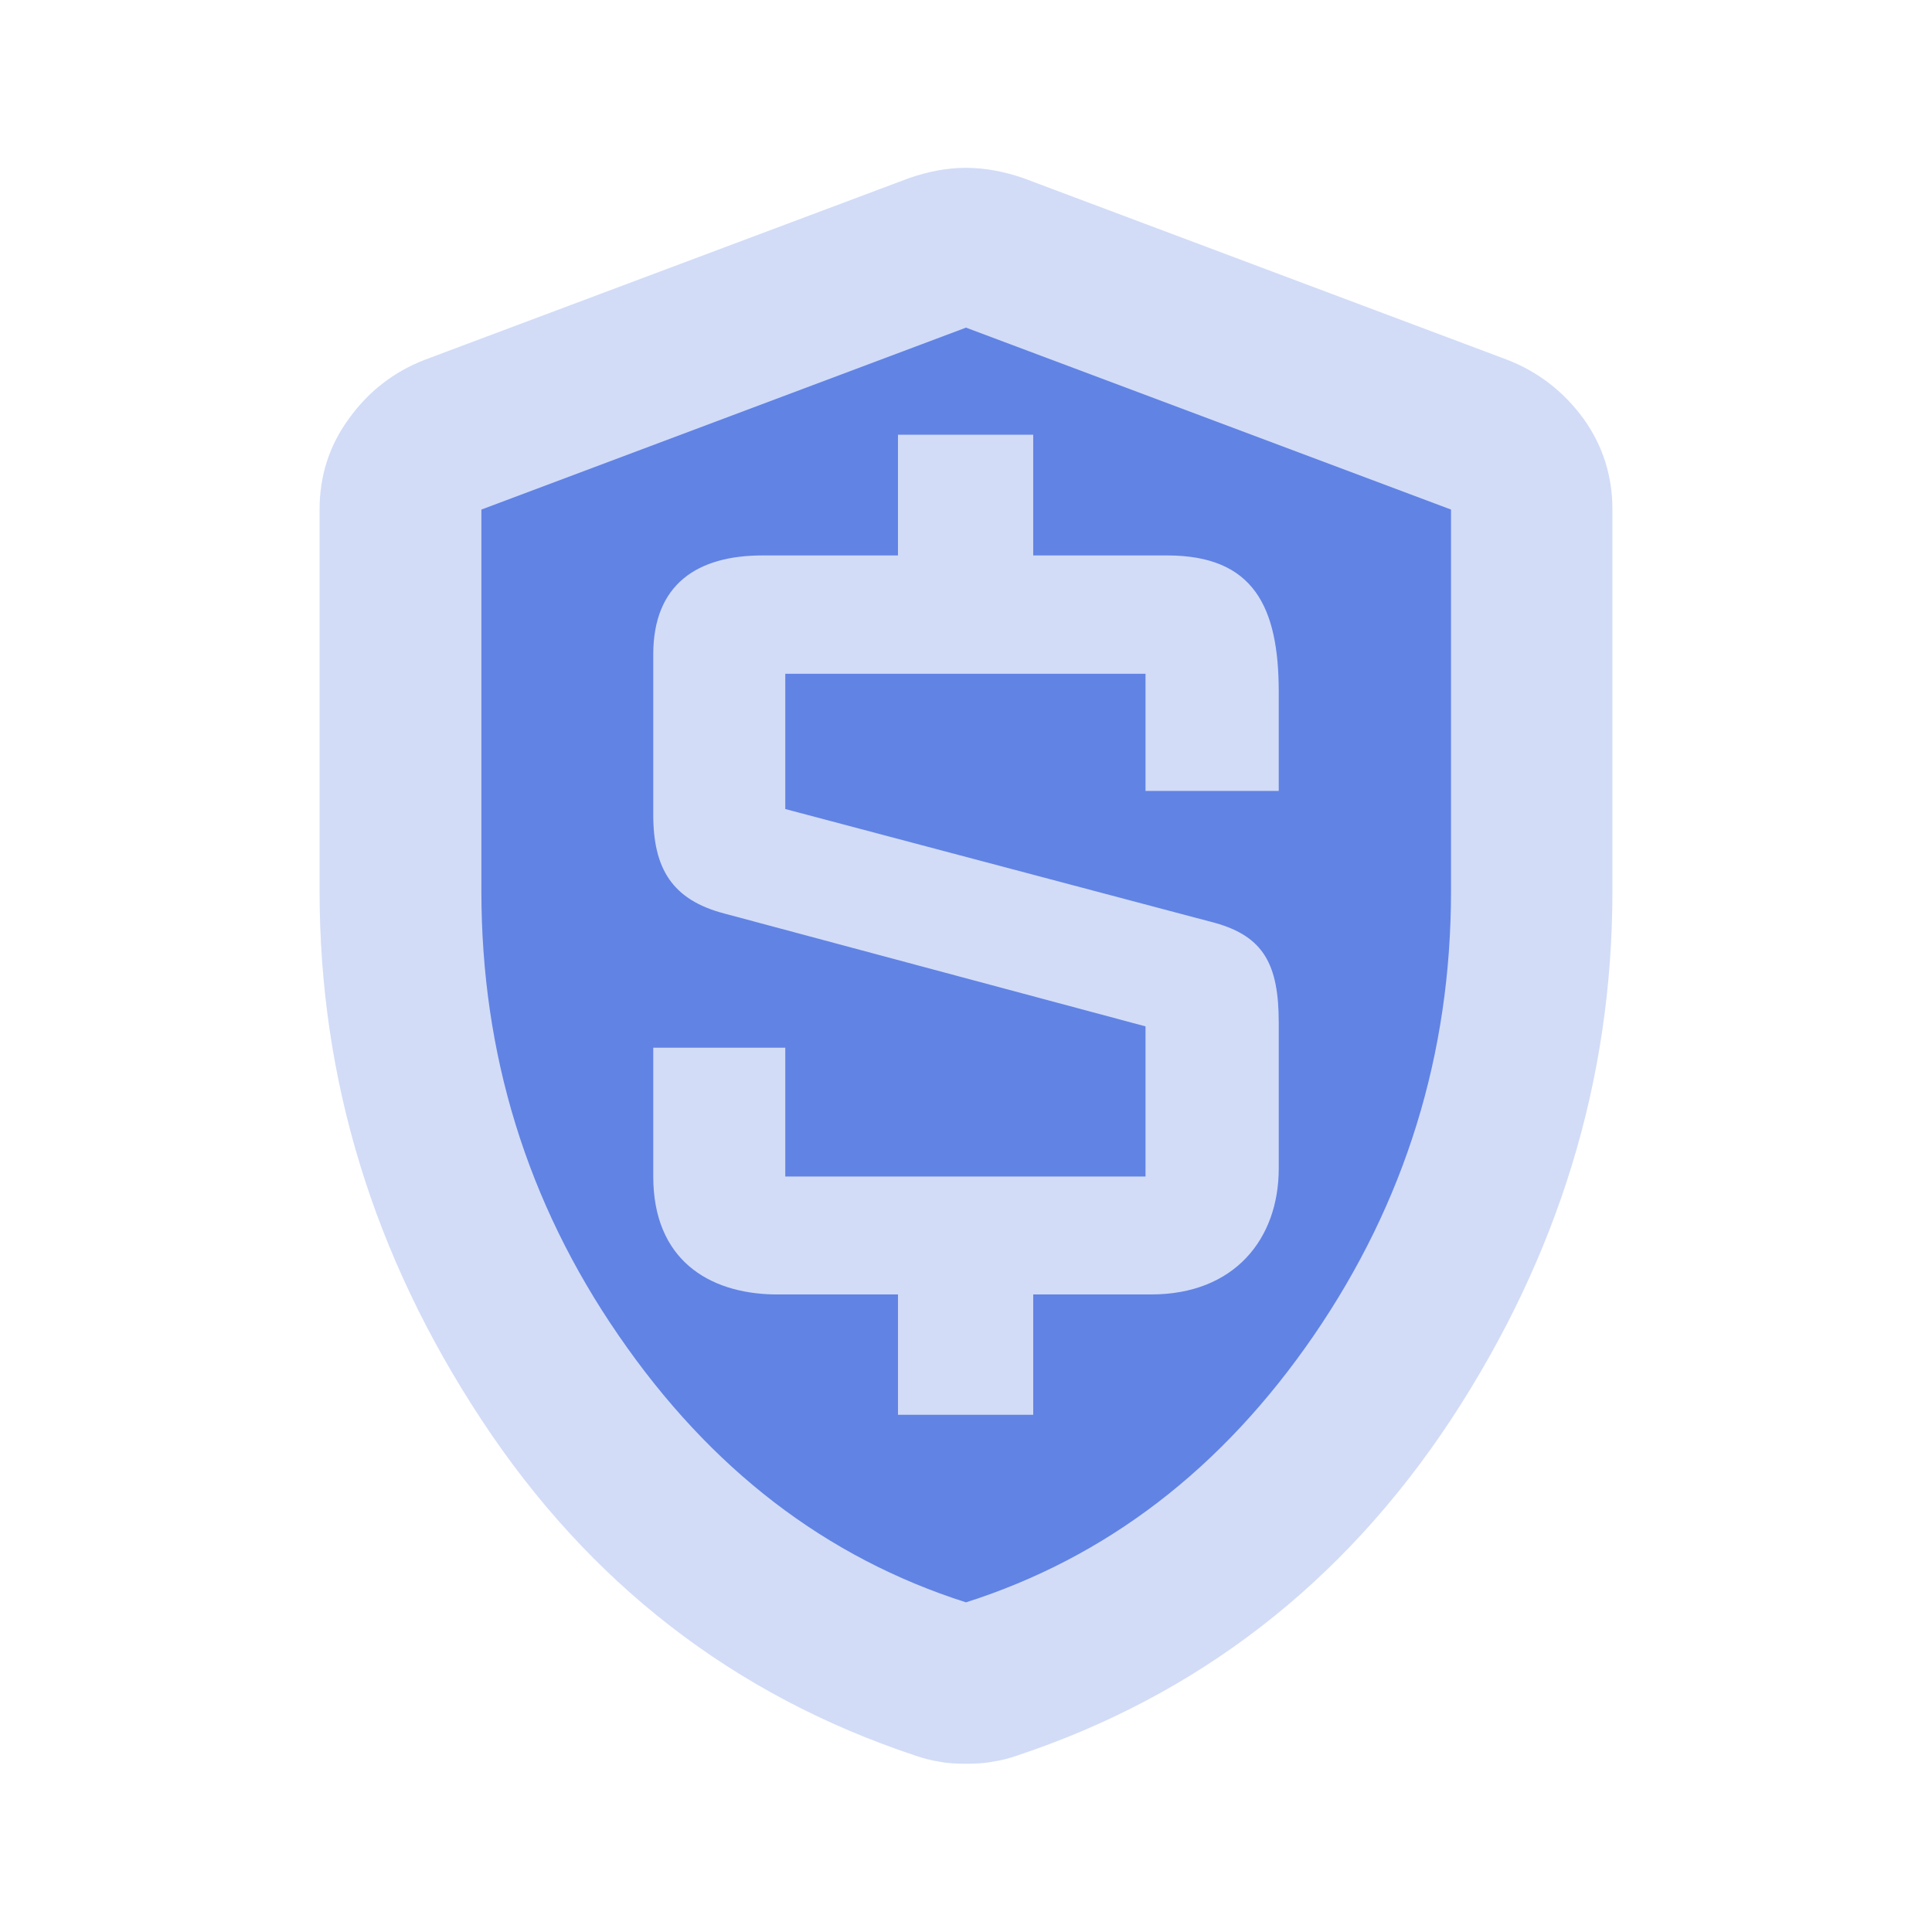
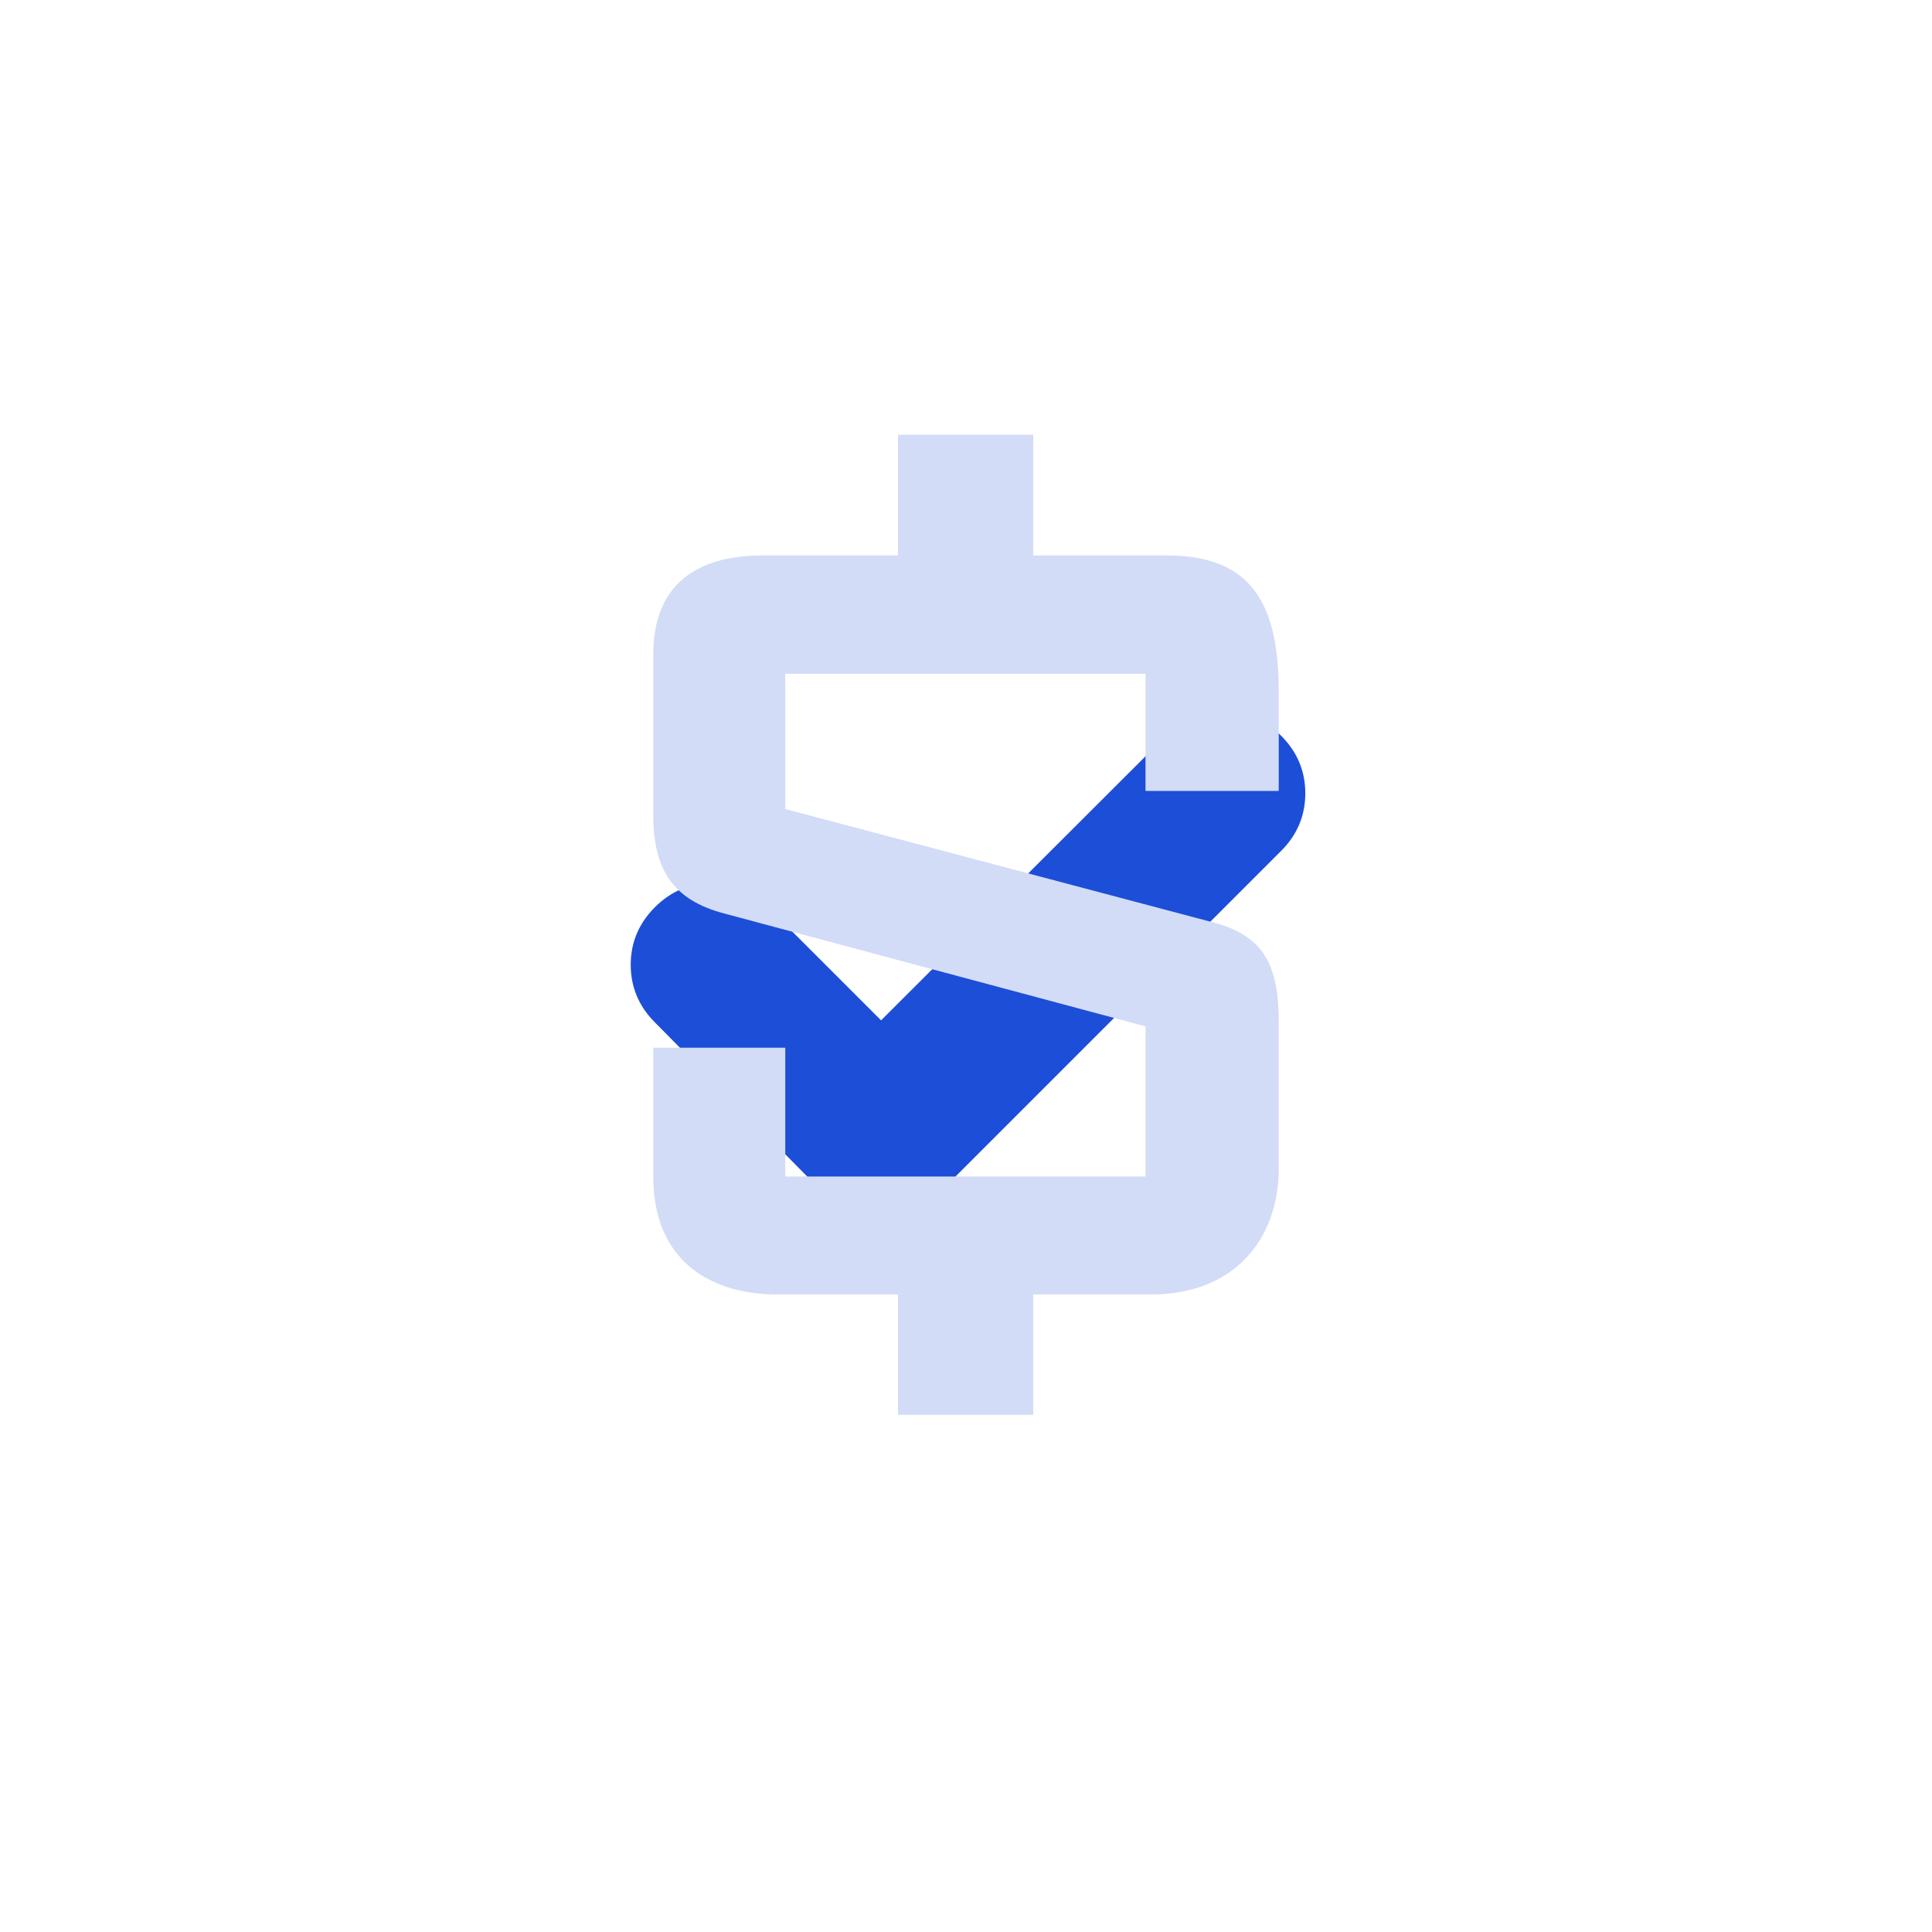
<svg xmlns="http://www.w3.org/2000/svg" id="Layer_1" data-name="Layer 1" viewBox="0 0 48 48">
  <defs>
    <style>
      .cls-1 {
        fill: #d2dcf7;
      }

      .cls-2 {
        fill: #1d4ed8;
      }

      .cls-3 {
        fill: #6183e4;
      }
    </style>
  </defs>
  <path class="cls-2" d="m31.83,18.28c-.4-.4-.88-.61-1.43-.61s-1.03.21-1.43.61l-7.08,7.07-2.81-2.81c-.4-.4-.87-.6-1.4-.6s-1.01.2-1.41.6-.6.88-.6,1.43.2,1.03.6,1.43l4.22,4.27c.4.4.87.6,1.4.6s1.01-.2,1.41-.6l8.53-8.53c.4-.4.6-.88.6-1.43s-.2-1.03-.6-1.43Z" />
-   <path class="cls-1" d="m39.34,10.4c-.49-.67-1.12-1.16-1.89-1.46l-12.04-4.52c-.47-.16-.94-.25-1.41-.25s-.93.09-1.4.25l-12.05,4.52c-.77.3-1.4.79-1.88,1.46-.49.67-.73,1.42-.73,2.26v9.48c0,4.69,1.34,9.06,4.02,13.13,2.67,4.06,6.27,6.85,10.79,8.35.2.07.4.12.6.15.2.04.42.05.65.05s.45-.01.65-.05c.21-.03.41-.08.61-.15,4.51-1.5,8.11-4.29,10.79-8.35,2.67-4.07,4.01-8.44,4.01-13.13v-9.48c0-.84-.24-1.59-.72-2.26Z" />
-   <path class="cls-3" d="m36.05,12.66v9.48c0,4.05-1.14,7.73-3.41,11.04-2.28,3.32-5.16,5.52-8.64,6.63-3.48-1.11-6.35-3.31-8.63-6.63-2.28-3.31-3.41-6.99-3.41-11.04v-9.48l12.04-4.52,12.05,4.52Z" />
  <path class="cls-1" d="m31.77,19.65h-3.31v-2.91h-8.95v3.36l10.68,2.83c1.21.34,1.58,1.04,1.58,2.48v3.62c0,1.75-1.1,3.13-3.17,3.13h-2.93v2.99h-3.36v-2.99h-3.08c-1.63-.03-3-.87-3-2.93v-3.2h3.28v3.2h8.95v-3.73l-10.45-2.8c-1.32-.34-1.78-1.13-1.78-2.46v-3.98c0-1.75,1.1-2.46,2.71-2.46h3.37v-3h3.36v3h3.33c2.15,0,2.77,1.28,2.77,3.39v2.46Z" />
</svg>